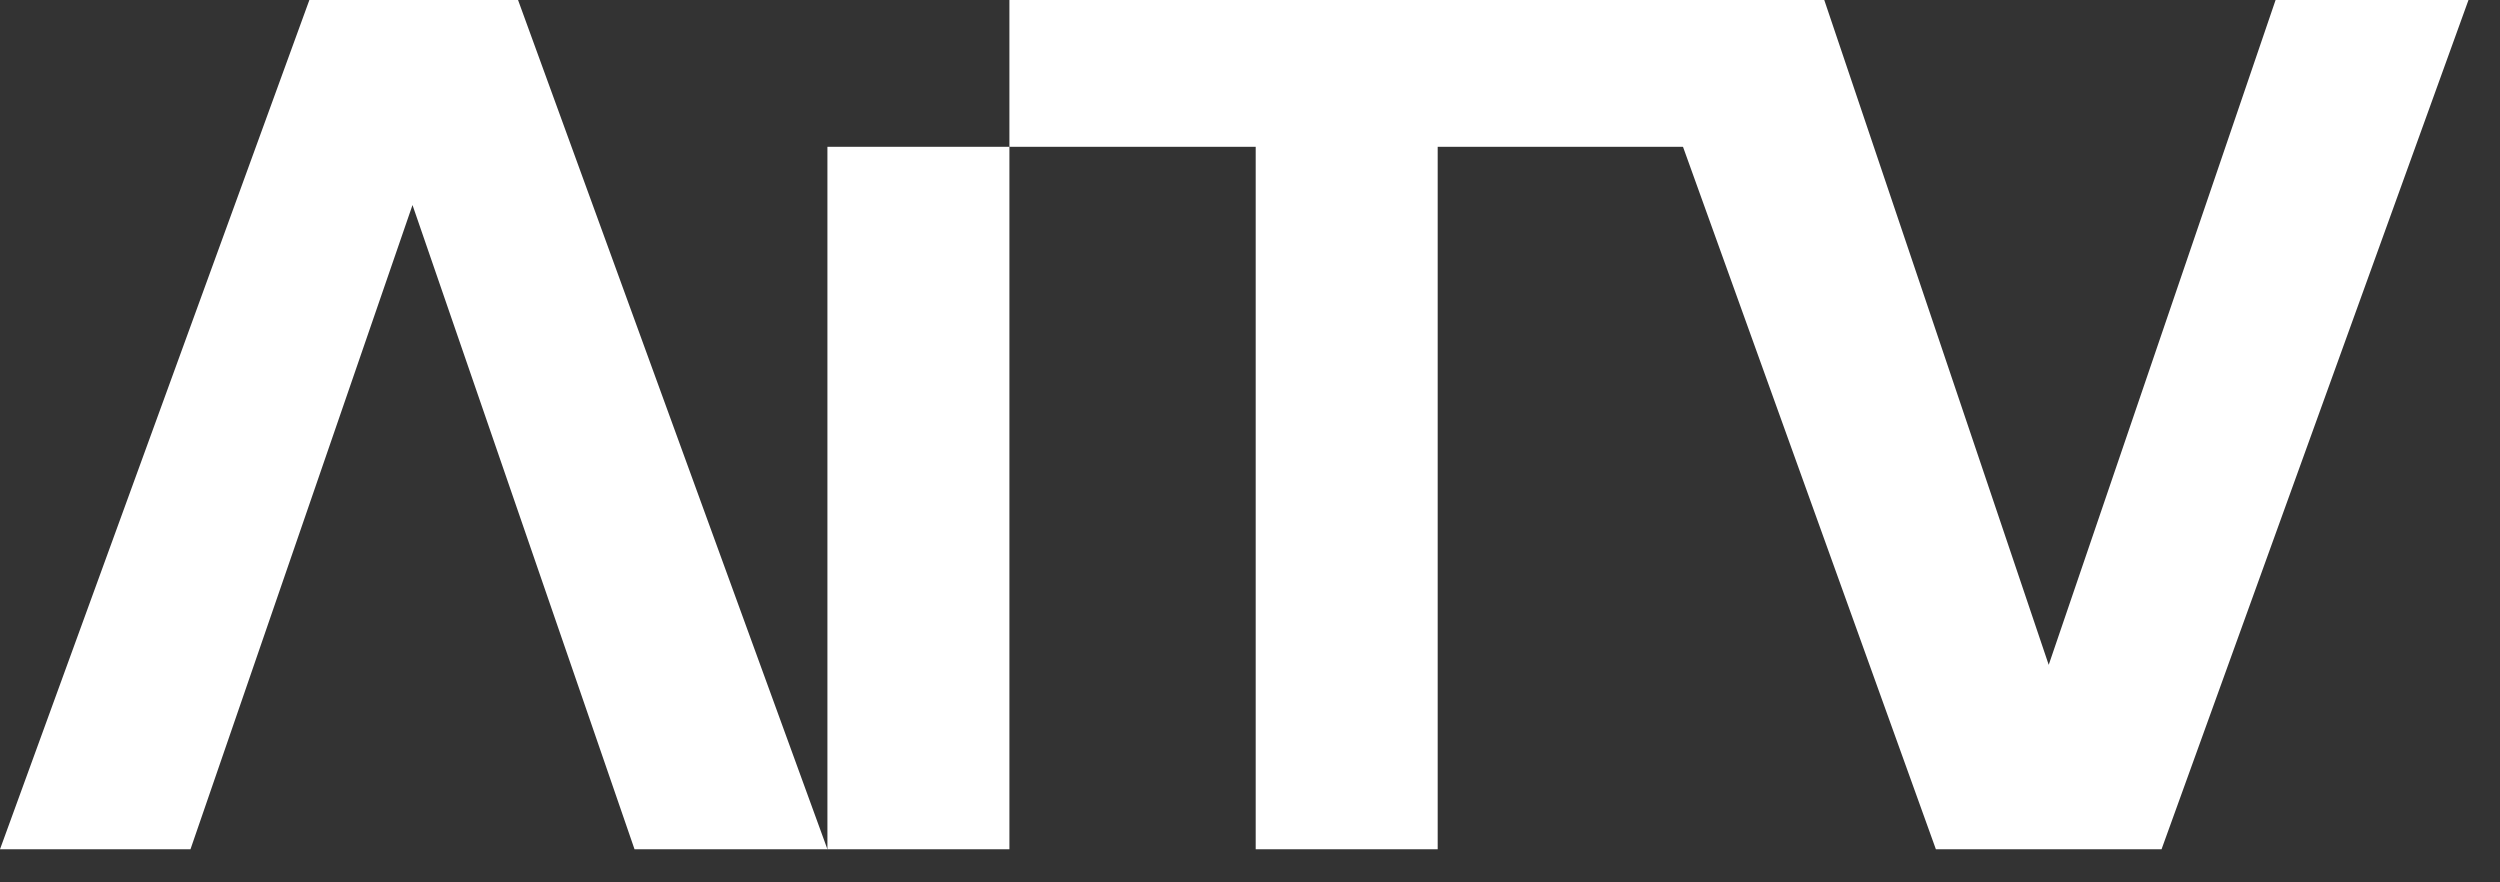
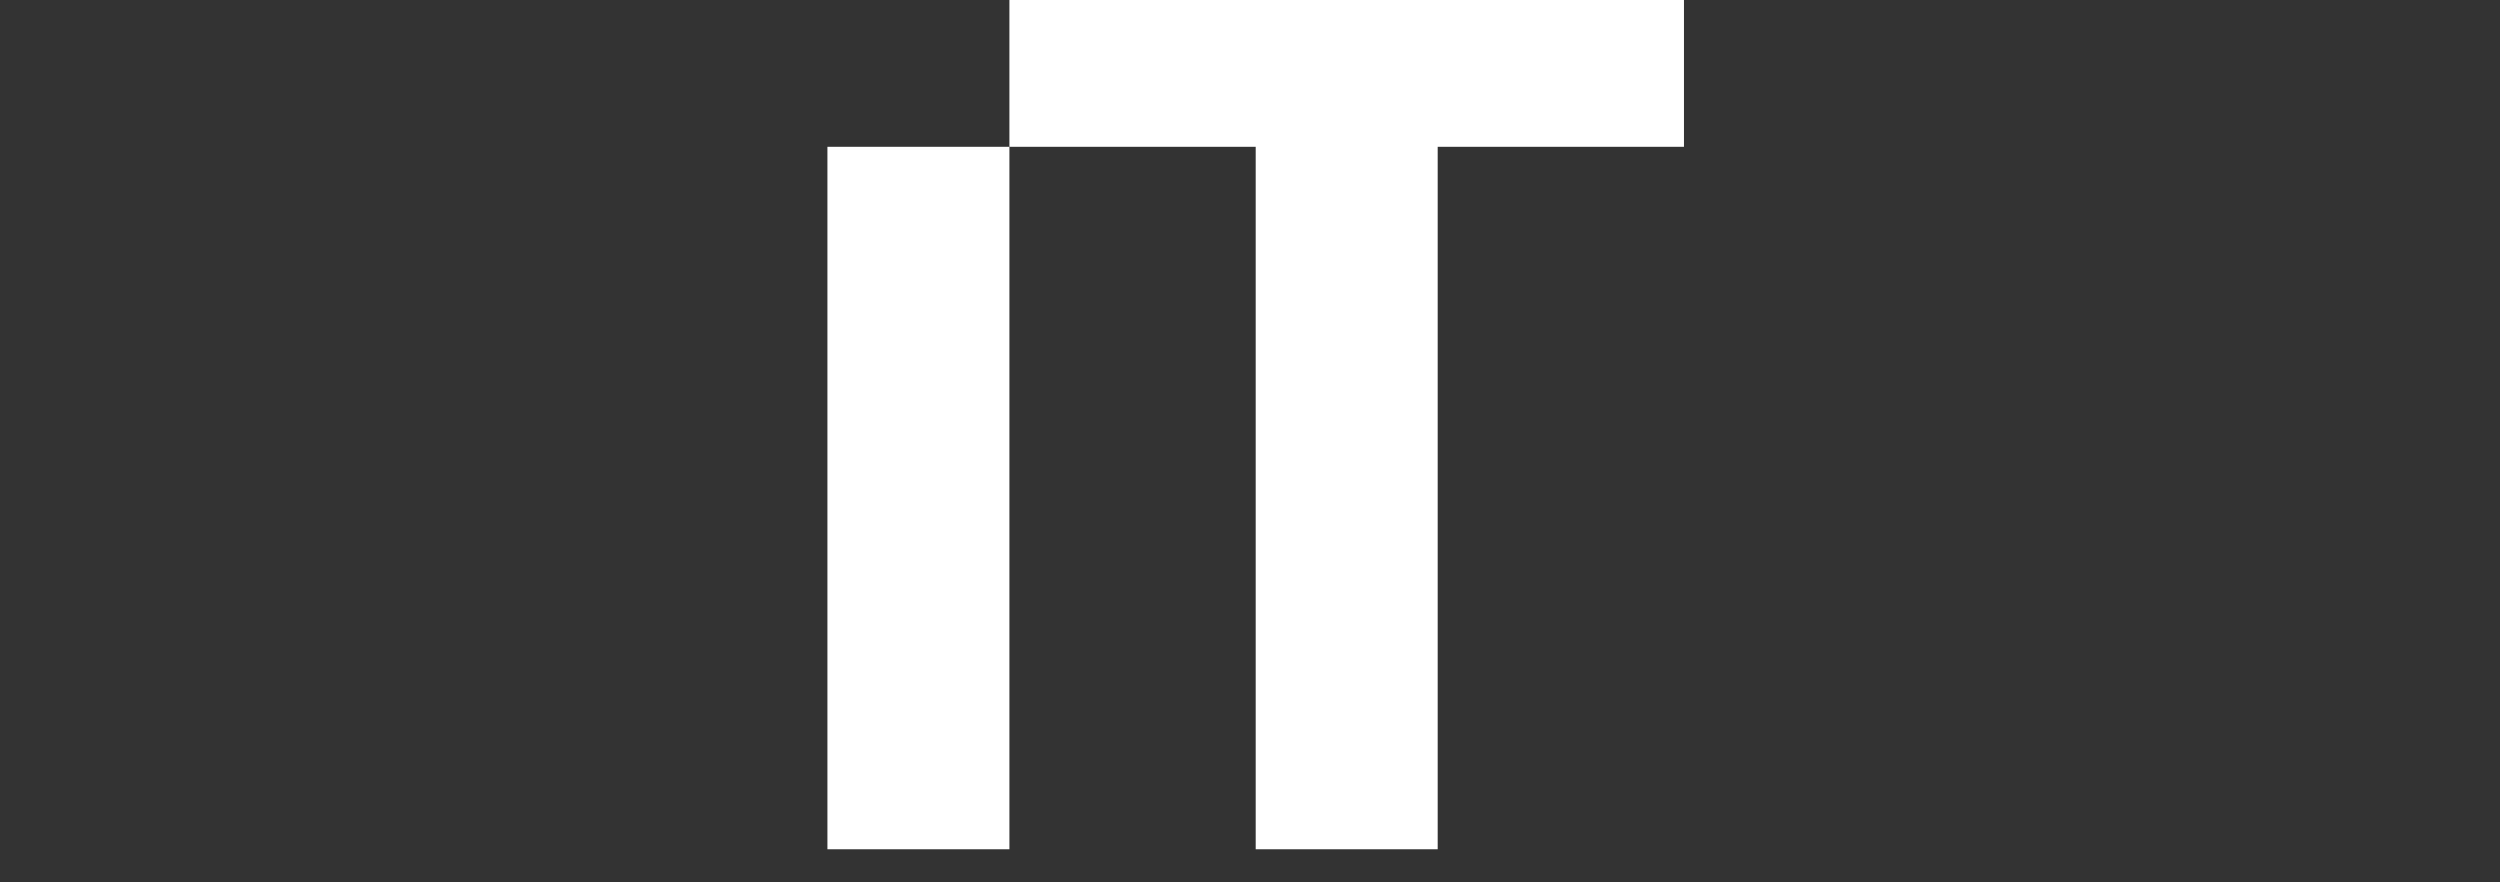
<svg xmlns="http://www.w3.org/2000/svg" fill="none" viewBox="0 0 68 24" height="24" width="68">
  <rect x="0" y="0" width="68" height="24" fill="#333333" stroke="none" />
-   <path fill="white" d="M0 23.1L8.415 0H14.091L22.506 23.1H17.259L11.22 5.577L5.181 23.1H0Z" />
  <path fill="white" d="M22.506 23.1V3.993H27.456V23.1H22.506Z" />
  <path fill="white" d="M34.155 23.1V3.993H27.456V0H45.804V3.993H39.105V23.1H34.155Z" />
-   <path fill="white" d="M52.656 23.1L44.34 0H49.62L55.725 18.084L61.896 0H67.143L58.794 23.1H52.656Z" />
</svg>